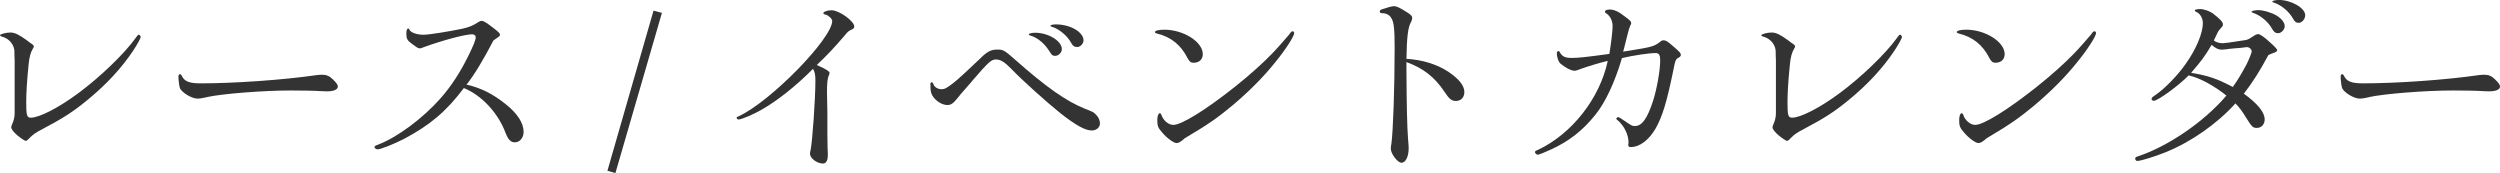
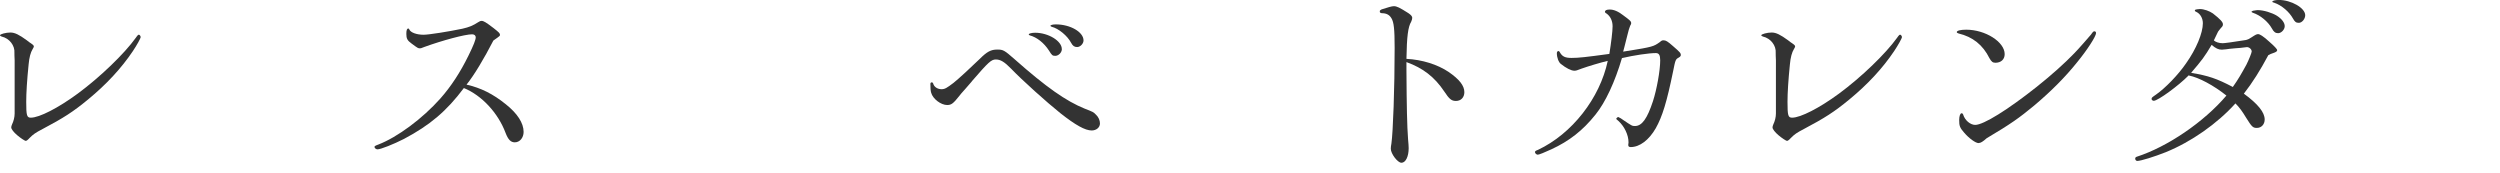
<svg xmlns="http://www.w3.org/2000/svg" id="a" viewBox="0 0 448.95 31.06">
  <defs>
    <style>.b{fill:#333;}</style>
  </defs>
  <path class="b" d="m2.63,11.99v-1.15c-.04-.68-.04-1.15-.04-1.33.11-1.33-.9-2.63-2.3-2.95-.18-.07-.29-.14-.29-.22,0-.22,1.08-.5,1.87-.5s1.58.4,2.95,1.4c.36.29.61.47.68.5.43.29.58.43.58.61q0,.11-.22.47c-.36.58-.61,1.51-.72,2.74-.29,2.88-.43,5.11-.43,6.73,0,2.48.11,2.84.83,2.84,1.51,0,4.9-1.73,8.42-4.32,4-2.95,8.35-7.13,10.44-10.04.32-.47.43-.54.54-.54.14,0,.32.25.32.43,0,.22-.68,1.44-1.4,2.52-2.05,3.06-4.75,5.97-8.03,8.67-2.7,2.23-4.46,3.35-8.13,5.29-1.37.72-1.73.97-2.41,1.66-.32.36-.54.5-.68.5s-.97-.54-1.51-1.01c-.65-.54-1.08-1.12-1.08-1.4,0-.14.04-.32.14-.54.29-.61.47-1.3.47-1.98v-8.39Z" />
-   <path class="b" d="m37.12,17.46c-1.01.22-1.3.25-1.66.25-1.04,0-2.88-1.12-3.17-1.94-.11-.32-.25-1.48-.25-2.02,0-.25.11-.43.29-.43.11,0,.18.07.29.25.47,1.04,1.33,1.4,3.42,1.4,6.01,0,14.83-.61,20.81-1.48.32-.04.68-.07.97-.07.79,0,1.33.22,1.91.79.68.65.94,1.01.94,1.33,0,.54-.72.86-1.87.86-.29,0-.68,0-1.33-.04-.79-.07-3.71-.11-5.22-.11-4.97,0-12.31.58-15.12,1.19Z" />
  <path class="b" d="m90.83,18.72c2.09,1.66,3.2,3.38,3.2,4.97,0,1.04-.68,1.87-1.58,1.87-.72,0-1.19-.47-1.66-1.69-1.33-3.56-4.25-6.73-7.49-8.06-3.1,4.14-6.08,6.66-10.76,9.14-1.84.94-4.18,1.87-4.75,1.87-.25,0-.54-.22-.54-.43,0-.14.11-.22.68-.43,3.46-1.33,7.96-4.68,11.16-8.28,1.91-2.16,3.56-4.68,5.04-7.7.94-1.91,1.3-2.84,1.3-3.28,0-.32-.25-.54-.65-.54-1.26,0-5.29,1.08-8.57,2.27-.61.25-.65.25-.79.25-.32,0-.36,0-1.51-.86-.76-.54-.94-.9-.94-1.73,0-.68.11-.97.36-.97.07,0,.14.07.18.18.22.54,1.3.94,2.56.94.94,0,4.57-.58,6.95-1.08,1.26-.29,1.87-.54,2.88-1.19.29-.18.4-.22.58-.22.36,0,.79.25,2.16,1.3.97.76,1.15.94,1.15,1.22,0,.14-.11.25-.43.47-.22.14-.36.25-.76.54-1.69,3.28-3.46,6.23-4.82,7.92,2.56.58,4.75,1.66,7.06,3.53Z" />
-   <path class="b" d="m109.08,30.67L117.36,1.91l1.51.4-8.35,28.76-1.44-.4Z" />
-   <path class="b" d="m147.13,11.88q1.84.83,1.84,1.19c0,.11-.04.29-.14.5-.22.47-.32,1.37-.32,2.88l.07,3.67v4.1l.04,2.48c.04.47.04.9.04,1.19,0,.94-.32,1.48-.86,1.48-1.08,0-2.34-.94-2.34-1.76,0-.18.04-.4.11-.68.32-1.55.86-9.11.86-12.45,0-1.08-.11-1.58-.43-2.12-3.06,3.1-6.59,5.87-9.36,7.41-1.37.79-3.53,1.69-4,1.69-.14,0-.36-.14-.36-.29,0-.11.07-.18.36-.29,5.69-2.59,16.81-13.97,16.81-17.13,0-.36-.68-1.01-1.19-1.12-.32-.07-.4-.14-.4-.29,0-.25.76-.5,1.48-.5,1.33,0,4.07,1.94,4.07,2.92,0,.25-.11.36-.43.54-.54.22-.72.36-1.3,1.08-1.91,2.23-3.1,3.49-5,5.29l.47.22Z" />
  <path class="b" d="m174.53,14.61c-.43.5-1.15,1.33-1.19,1.37-.54.61-.94,1.04-1.08,1.26-1.08,1.37-1.44,1.62-2.16,1.62-1.15,0-2.59-1.12-2.88-2.2-.11-.32-.14-.94-.14-1.58,0-.18.07-.29.25-.29.14,0,.22.07.32.4.22.5.79.83,1.44.83.58,0,.94-.22,2.16-1.15.83-.65,3.2-2.84,4.68-4.28,1.33-1.33,2.02-1.69,3.17-1.69,1.04,0,1.26.11,3.13,1.76,5.65,5,9.21,7.49,12.56,8.85,1.48.58,1.58.61,2.02,1.08.47.43.72,1.04.72,1.58,0,.72-.65,1.26-1.48,1.26-1.19,0-2.92-.97-5.62-3.1-2.48-1.98-6.84-5.9-8.85-7.99-1.19-1.22-1.91-1.66-2.74-1.66s-1.3.43-4.32,3.92Zm16.16-5.8c0,.61-.58,1.22-1.19,1.22-.5,0-.61-.11-1.12-.94-.9-1.4-2.2-2.41-3.46-2.74-.11-.04-.18-.11-.18-.18,0-.14.54-.29,1.15-.29,2.38,0,4.79,1.48,4.79,2.92Zm3.89-1.55c0,.58-.58,1.19-1.15,1.19-.5,0-.79-.22-1.08-.76-.65-1.26-2.27-2.59-3.49-2.88-.14-.07-.22-.11-.22-.18,0-.14.43-.25.97-.25,2.59,0,4.97,1.37,4.97,2.88Z" />
-   <path class="b" d="m216,9.72c0,.94-.65,1.55-1.66,1.55-.47,0-.72-.18-1.08-.83-1.19-2.38-2.99-3.82-5.54-4.43-.22-.07-.32-.14-.32-.25,0-.25.65-.43,1.69-.43,3.46,0,6.91,2.2,6.91,4.39Zm-4.68,15.98c-.54,0-1.73-.86-2.59-1.87-.79-.9-.9-1.22-.9-2.27,0-.68.18-1.22.43-1.22.14,0,.22.07.29.25.32,1.04,1.3,1.84,2.16,1.84,1.48,0,5.83-2.7,11.05-6.84,2.66-2.12,5.04-4.25,6.73-6.01.72-.72,2.66-2.95,3.02-3.38.32-.47.43-.58.61-.58s.29.14.29.32c0,.58-1.58,3.02-3.38,5.22-2.16,2.7-4.72,5.26-7.7,7.77-2.74,2.27-4.21,3.31-8.57,5.9-.68.61-1.08.86-1.44.86Z" />
  <path class="b" d="m252.57,12.71c.04,6.44.11,9.86.29,12.27.07.76.11,1.3.11,1.62,0,1.51-.54,2.63-1.3,2.63-.68,0-1.91-1.62-1.91-2.52,0-.25.04-.58.11-.94.29-1.98.58-9.97.58-17.17,0-3.38-.14-4.61-.58-5.33-.36-.61-.9-.9-1.73-.9-.25-.04-.36-.11-.36-.32,0-.18.11-.25.32-.36,1.12-.36,1.84-.58,2.2-.58.54,0,1.04.25,2.63,1.26.47.32.68.58.68.83,0,.18-.07.43-.18.68-.58.97-.79,2.66-.86,6.69,2.81.14,5.58,1.01,7.56,2.34,1.94,1.33,2.84,2.48,2.84,3.64,0,.94-.61,1.58-1.51,1.58-.79,0-1.19-.32-2.09-1.69-1.76-2.63-3.82-4.21-6.8-5.29v1.55Z" />
  <path class="b" d="m292.35,9.14c4.43-.72,4.61-.79,5.72-1.58.32-.29.43-.32.68-.32.4,0,.72.18,1.69,1.04,1.3,1.12,1.4,1.26,1.4,1.62,0,.14-.11.29-.36.43-.58.32-.61.4-1.01,2.41-1.15,5.61-1.94,8.17-3.13,10.29-1.22,2.12-2.88,3.38-4.5,3.38-.25,0-.43-.11-.43-.29v-.25c.04-.11.04-.22.04-.32,0-1.33-.76-2.88-1.8-3.82-.32-.29-.4-.32-.4-.4,0-.11.25-.32.36-.32t.47.25l.32.22c1.66,1.12,1.69,1.15,2.2,1.15,1.26,0,2.2-1.3,3.24-4.46.68-2.09,1.3-5.51,1.3-7.34,0-.94-.22-1.3-.79-1.3-1.26,0-3.92.4-6.08.9-1.26,4.28-2.95,7.92-4.75,10.15-2.27,2.84-4.71,4.75-7.92,6.23-1.15.54-2.23.97-2.45.97s-.5-.25-.5-.47c0-.14.11-.25.54-.4,6.12-2.88,11.12-9.29,12.53-15.98-1.26.29-3.42.94-4.64,1.37-.9.36-1.08.4-1.37.4-.54,0-1.48-.47-2.41-1.22-.4-.29-.72-1.15-.72-1.91,0-.25.11-.4.29-.4.11,0,.14.04.25.22.43.76.94,1.01,2.09,1.01,1.3,0,2.52-.14,6.8-.72.32-1.98.58-4.07.58-4.97,0-1.04-.47-1.94-1.26-2.38-.04-.04-.11-.14-.11-.22,0-.25.29-.4.86-.4.72,0,1.51.32,2.48,1.08,1.22.9,1.37,1.04,1.37,1.4q0,.14-.18.43c-.14.36-.32.86-.54,1.84-.25,1.04-.32,1.3-.5,1.98-.07.32-.11.43-.22.83l.86-.14Z" />
  <path class="b" d="m318.92,11.99v-1.15c-.04-.68-.04-1.15-.04-1.33.11-1.33-.9-2.63-2.3-2.95-.18-.07-.29-.14-.29-.22,0-.22,1.08-.5,1.87-.5s1.58.4,2.95,1.4c.36.29.61.47.68.5.43.29.58.43.58.61q0,.11-.22.47c-.36.58-.61,1.51-.72,2.74-.29,2.88-.43,5.11-.43,6.73,0,2.48.11,2.84.83,2.84,1.51,0,4.9-1.73,8.42-4.32,4-2.95,8.35-7.13,10.44-10.04.32-.47.43-.54.54-.54.14,0,.32.25.32.43,0,.22-.68,1.44-1.4,2.52-2.05,3.06-4.75,5.97-8.03,8.67-2.7,2.23-4.46,3.35-8.13,5.29-1.37.72-1.73.97-2.41,1.66-.32.36-.54.5-.68.5s-.97-.54-1.51-1.01c-.65-.54-1.08-1.12-1.08-1.4,0-.14.04-.32.14-.54.29-.61.47-1.3.47-1.98v-8.39Z" />
  <path class="b" d="m360,9.72c0,.94-.65,1.55-1.66,1.55-.47,0-.72-.18-1.08-.83-1.19-2.38-2.99-3.82-5.54-4.43-.22-.07-.32-.14-.32-.25,0-.25.65-.43,1.69-.43,3.46,0,6.91,2.2,6.91,4.39Zm-4.68,15.98c-.54,0-1.73-.86-2.59-1.87-.79-.9-.9-1.22-.9-2.27,0-.68.18-1.22.43-1.22.14,0,.22.07.29.25.32,1.04,1.3,1.84,2.16,1.84,1.48,0,5.83-2.7,11.05-6.84,2.66-2.12,5.04-4.25,6.73-6.01.72-.72,2.66-2.95,3.02-3.38.32-.47.43-.58.61-.58s.29.14.29.32c0,.58-1.58,3.02-3.38,5.22-2.16,2.7-4.72,5.26-7.7,7.77-2.74,2.27-4.21,3.31-8.57,5.9-.68.61-1.08.86-1.44.86Z" />
  <path class="b" d="m393.01,13.57c-1.76,1.8-5.51,4.53-6.23,4.53-.18,0-.4-.14-.4-.32,0-.25.07-.29.79-.79,1.66-1.15,4-3.56,5.4-5.61,1.84-2.59,3.02-5.47,3.02-7.2,0-.9-.47-1.73-1.19-2.05-.18-.07-.25-.14-.25-.22,0-.18.07-.22.9-.29.72,0,1.73.36,2.34.79,1.33,1.04,1.8,1.55,1.8,1.94,0,.25-.04.36-.36.68-.04.04-.14.18-.29.36-.04.04-.14.18-.22.29-.54,1.12-.61,1.26-.76,1.58.32.29.94.5,1.58.5.32,0,1.73-.18,4.21-.58.43-.14.54-.18.97-.47.76-.5.94-.58,1.19-.58.32,0,.9.36,1.94,1.3q1.48,1.29,1.48,1.58c0,.18-.14.29-.47.43-.65.22-.79.29-1.12.47-1.44,2.7-2.84,4.93-4.39,6.91,2.52,1.84,3.74,3.35,3.74,4.64,0,.86-.58,1.51-1.4,1.51-.72,0-.9-.18-1.94-1.84-.65-1.08-1.19-1.84-1.91-2.56-3.31,3.67-7.92,6.88-12.49,8.75-2.09.83-4.5,1.58-5.15,1.58-.18,0-.36-.18-.36-.4,0-.18.07-.29.29-.36,5.47-1.76,12.06-6.23,16.09-10.98-2.3-1.83-4.93-3.24-6.73-3.6l-.11-.04Zm.58-.47c2.95.5,4.43.97,7.38,2.52.94-1.33,1.55-2.38,2.45-4.03.4-.79.94-2.12.94-2.34,0-.4-.43-.79-.86-.79-.14,0-.36.04-.58.07-.29.04-.86.11-1.51.14-.76.07-1.51.14-1.62.18-.36.04-.61.07-.79.07-.61,0-1.08-.22-1.84-.86-1.26,2.12-1.73,2.74-3.67,5l.11.04Zm10.73-10.98c.07-.11.29-.22.47-.22l.25-.04c.22-.04.36-.04.47-.04.97,0,2.52.47,3.38,1.01.9.58,1.4,1.26,1.4,1.87s-.61,1.26-1.19,1.26c-.5,0-.79-.25-1.12-.86-.68-1.22-2.09-2.38-3.42-2.81-.14-.07-.22-.11-.25-.14v-.04Zm9.65.61c0,.68-.58,1.37-1.15,1.37-.5,0-.72-.18-1.04-.76-.68-1.22-2.02-2.38-3.35-2.84-.29-.07-.36-.11-.36-.22,0-.14.54-.29,1.15-.29,2.23,0,4.75,1.44,4.75,2.74Z" />
-   <path class="b" d="m425.41,17.46c-1.01.22-1.29.25-1.66.25-1.04,0-2.88-1.12-3.17-1.94-.11-.32-.25-1.48-.25-2.02,0-.25.11-.43.29-.43.11,0,.18.07.29.25.47,1.04,1.33,1.4,3.42,1.4,6.01,0,14.83-.61,20.8-1.48.32-.04.68-.07.97-.07.79,0,1.33.22,1.91.79.68.65.94,1.01.94,1.33,0,.54-.72.86-1.87.86-.29,0-.68,0-1.33-.04-.79-.07-3.71-.11-5.22-.11-4.97,0-12.31.58-15.12,1.19Z" />
</svg>